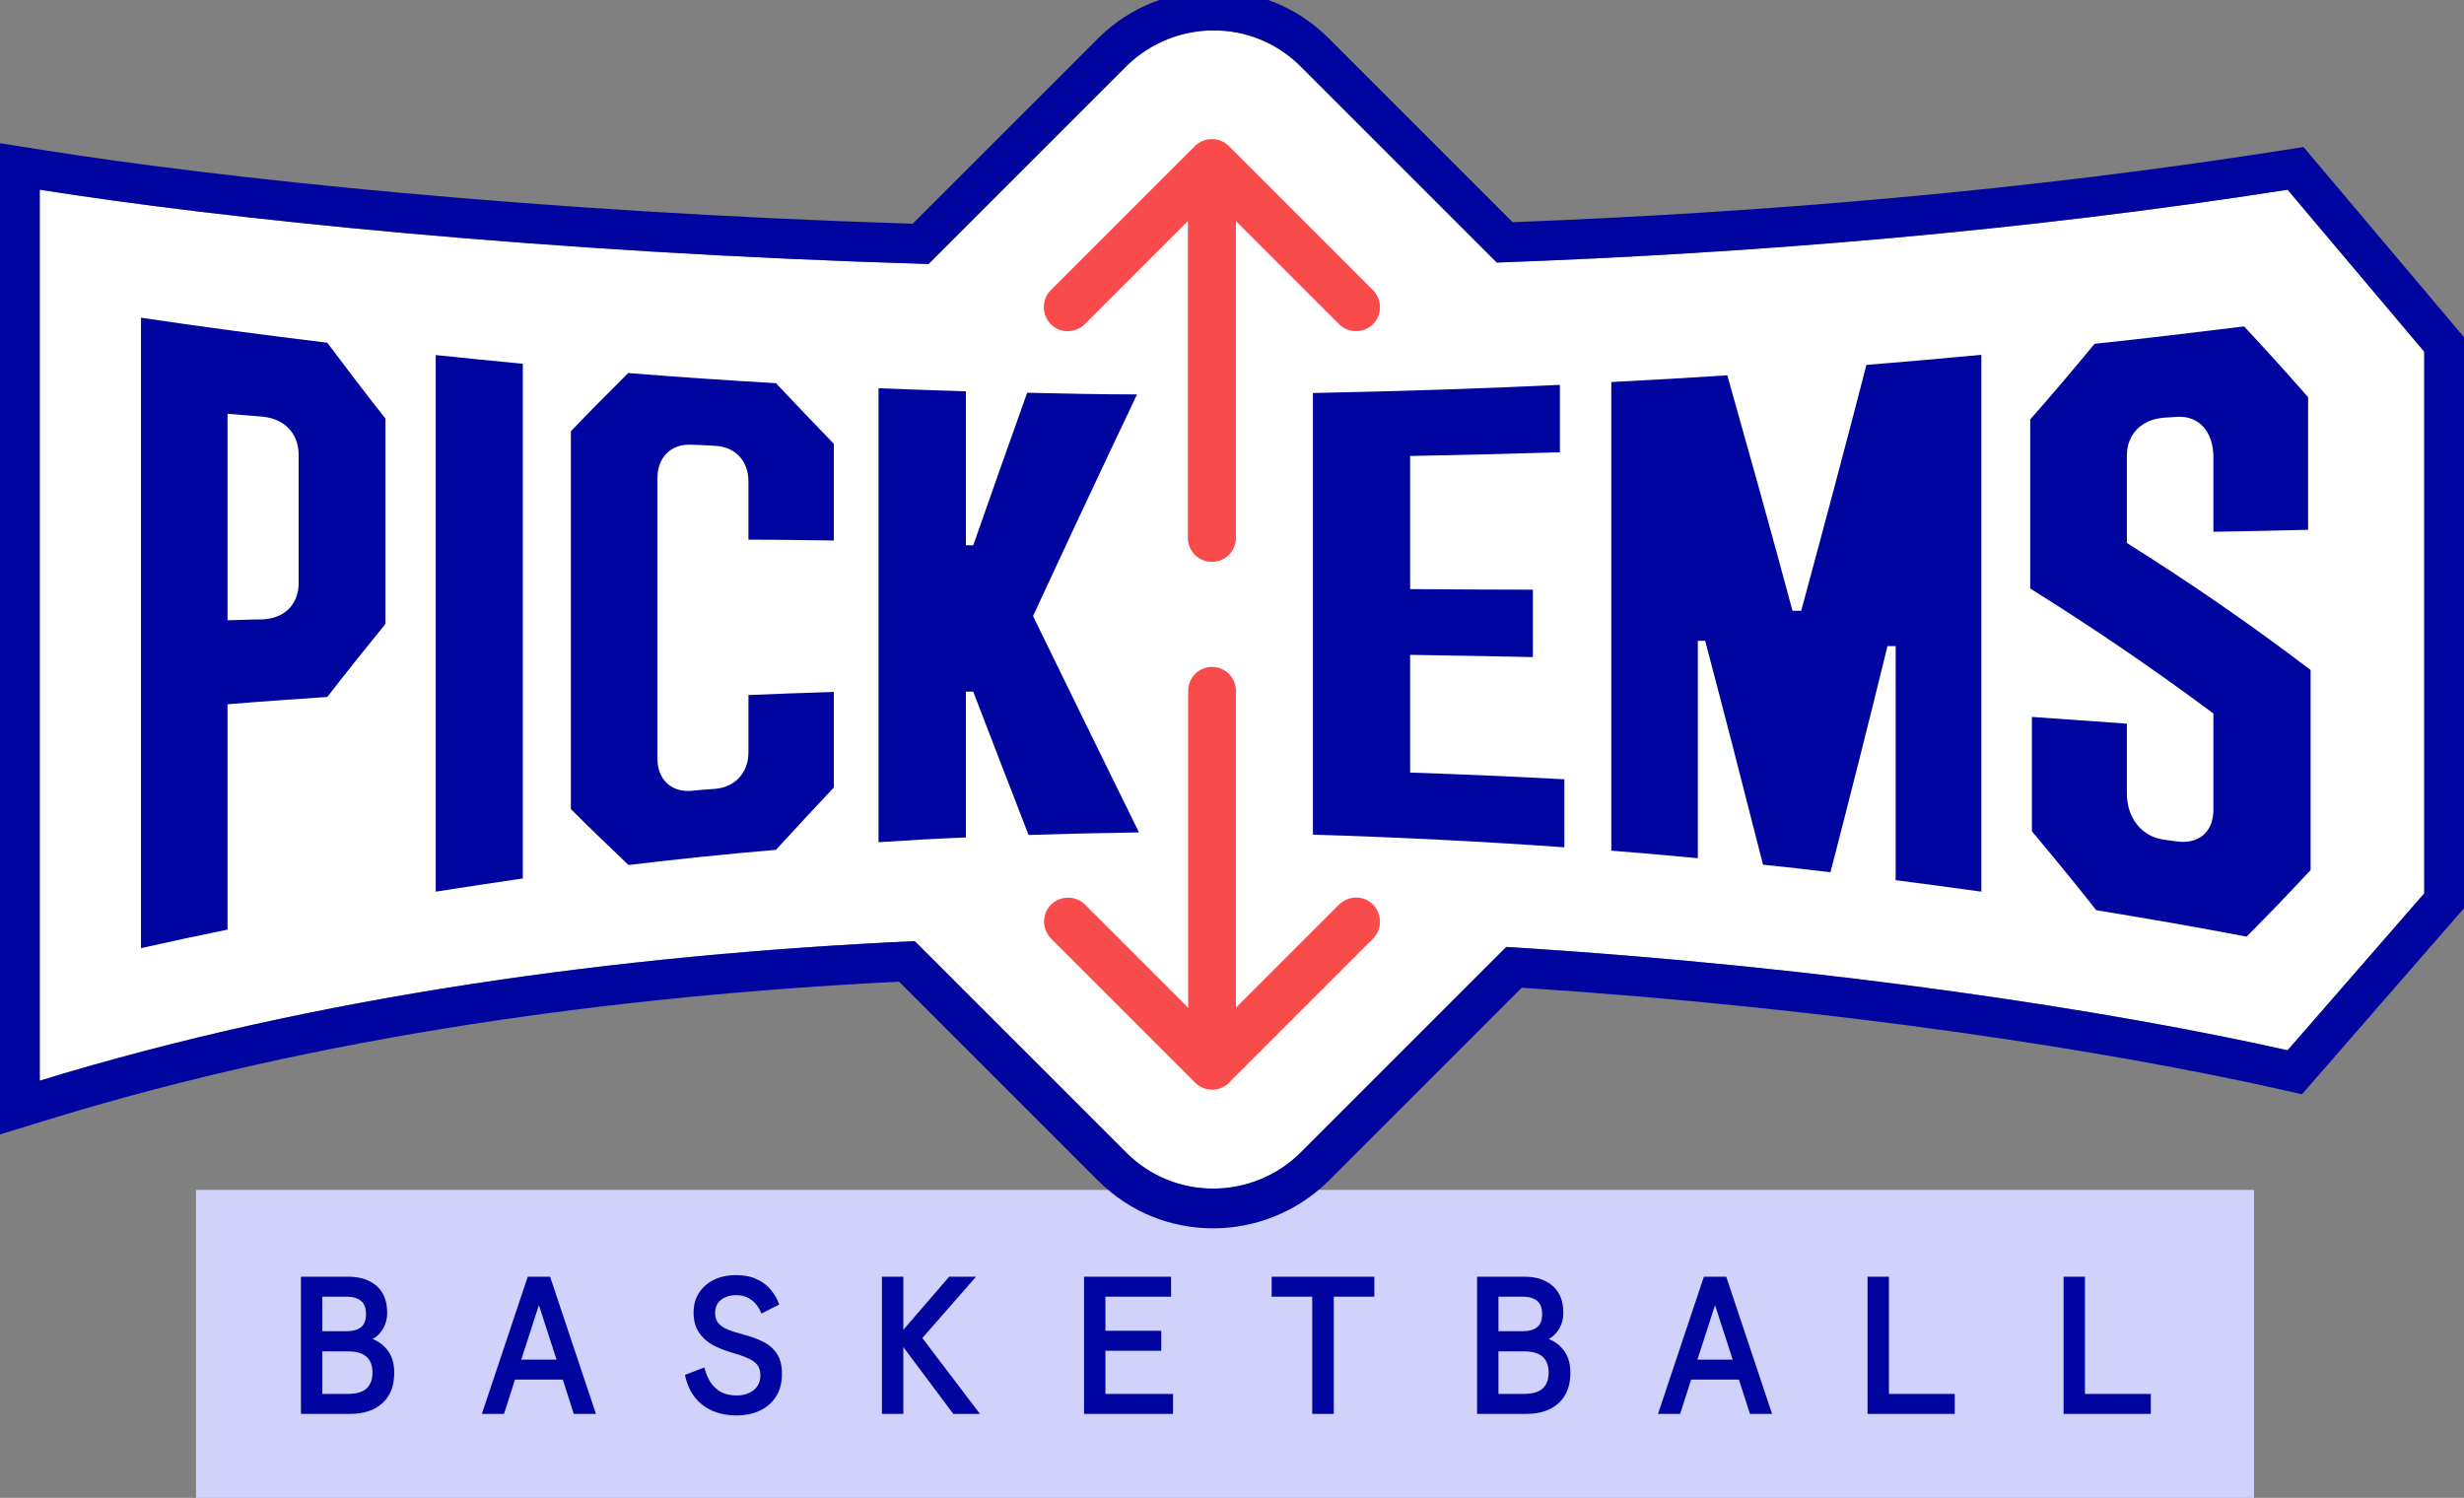
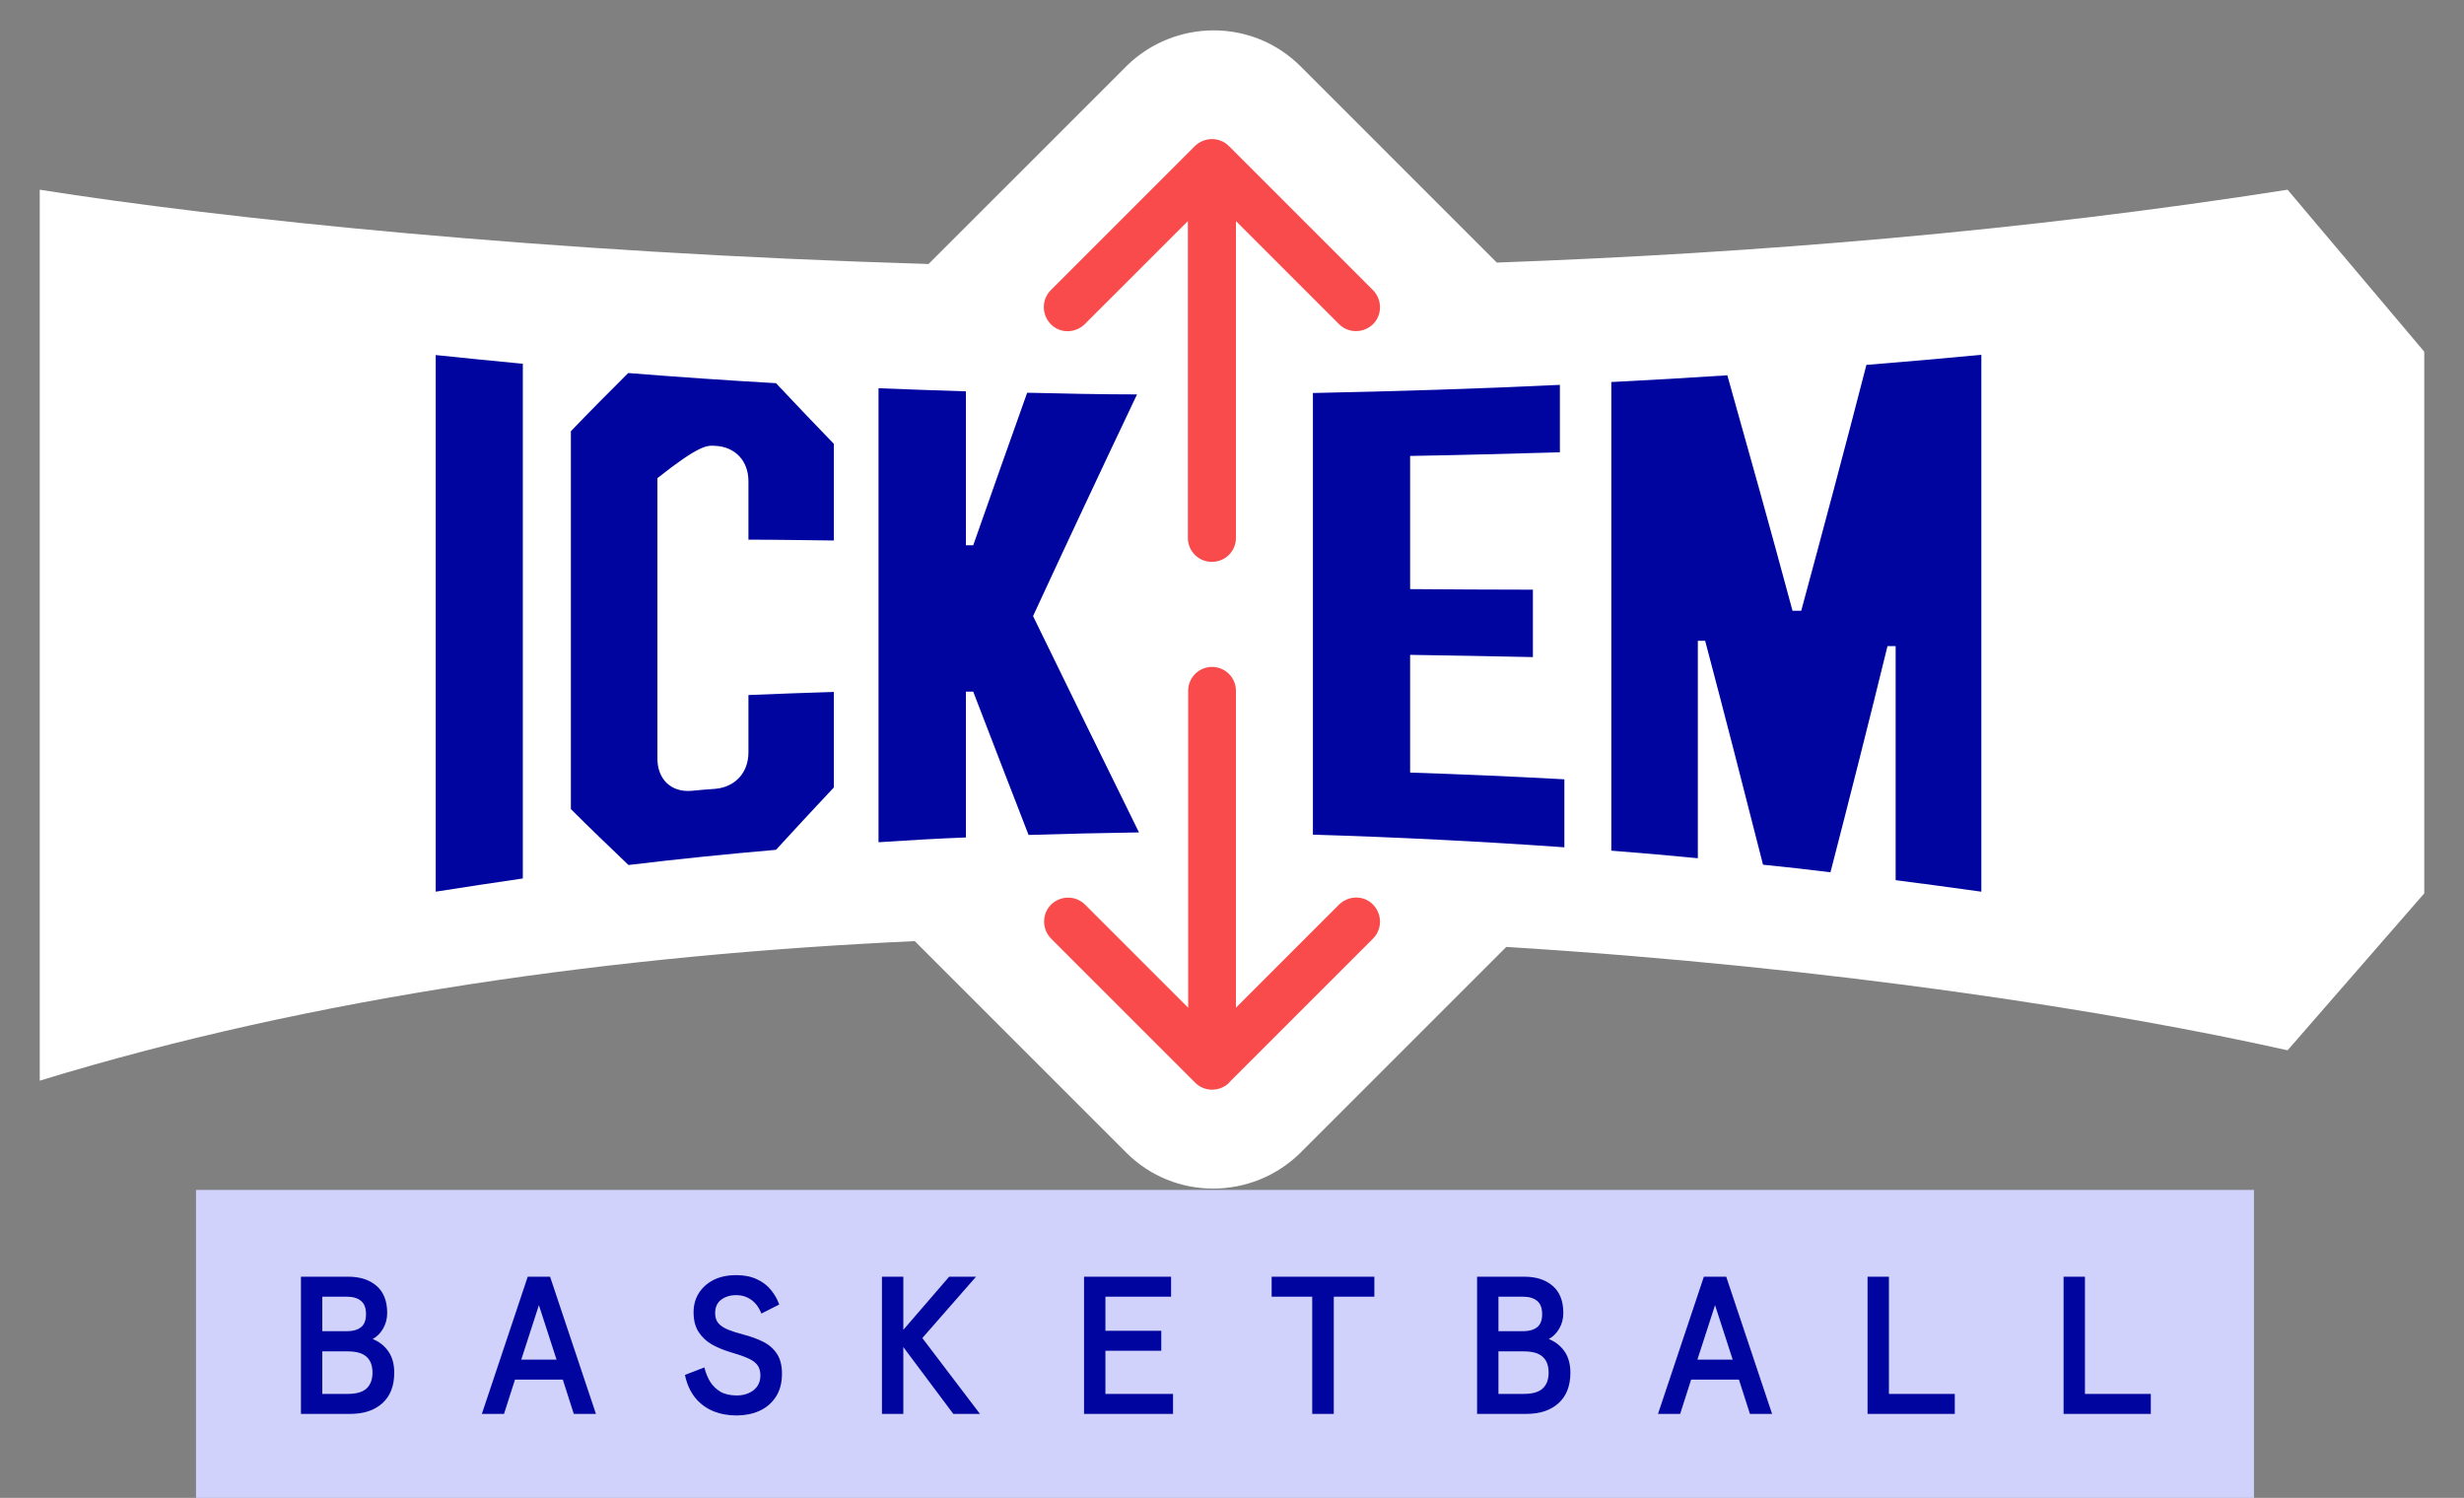
<svg xmlns="http://www.w3.org/2000/svg" width="176" height="107" viewBox="0 0 176 107" fill="none">
  <rect x="0" y="0" width="176" height="107" fill="#808080" stroke="none" />
  <rect width="147" height="22" transform="translate(14 85)" fill="#D0D2FB" />
  <path d="M21.496 101V91.2H24.87C25.719 91.2 26.396 91.419 26.9 91.858C27.404 92.297 27.656 92.941 27.656 93.79C27.656 94.201 27.558 94.574 27.362 94.91C27.175 95.237 26.928 95.484 26.62 95.652C27.087 95.839 27.46 96.133 27.74 96.534C28.02 96.935 28.16 97.444 28.16 98.06C28.16 98.993 27.88 99.717 27.32 100.23C26.76 100.743 25.99 101 25.01 101H21.496ZM23.022 99.572H24.842C25.448 99.572 25.892 99.446 26.172 99.194C26.461 98.933 26.606 98.55 26.606 98.046C26.606 97.542 26.461 97.164 26.172 96.912C25.892 96.66 25.448 96.534 24.842 96.534H23.022V99.572ZM23.022 95.092H24.8C25.21 95.092 25.537 94.999 25.78 94.812C26.023 94.625 26.144 94.313 26.144 93.874C26.144 93.435 26.023 93.118 25.78 92.922C25.537 92.726 25.206 92.628 24.786 92.628H23.022V95.092ZM34.419 101L37.695 91.2H39.291L42.567 101H40.985L40.201 98.55H36.785L36.001 101H34.419ZM37.233 97.122H39.753L38.493 93.23L37.233 97.122ZM52.607 101.112C51.991 101.112 51.426 101.005 50.913 100.79C50.409 100.575 49.984 100.253 49.639 99.824C49.294 99.385 49.056 98.849 48.925 98.214L50.311 97.682C50.404 98.055 50.54 98.391 50.717 98.69C50.904 98.989 51.151 99.231 51.459 99.418C51.776 99.595 52.168 99.684 52.635 99.684C52.943 99.684 53.223 99.628 53.475 99.516C53.736 99.404 53.942 99.241 54.091 99.026C54.24 98.811 54.315 98.555 54.315 98.256C54.315 97.939 54.24 97.687 54.091 97.5C53.942 97.304 53.708 97.141 53.391 97.01C53.074 96.87 52.668 96.73 52.173 96.59C51.678 96.441 51.23 96.254 50.829 96.03C50.437 95.797 50.124 95.498 49.891 95.134C49.658 94.761 49.541 94.299 49.541 93.748C49.541 93.235 49.662 92.782 49.905 92.39C50.157 91.989 50.507 91.671 50.955 91.438C51.412 91.205 51.958 91.088 52.593 91.088C53.162 91.088 53.652 91.186 54.063 91.382C54.474 91.569 54.81 91.825 55.071 92.152C55.332 92.469 55.528 92.815 55.659 93.188L54.385 93.832C54.208 93.384 53.96 93.053 53.643 92.838C53.335 92.623 52.985 92.516 52.593 92.516C52.154 92.516 51.79 92.628 51.501 92.852C51.221 93.067 51.081 93.384 51.081 93.804C51.081 94.103 51.16 94.345 51.319 94.532C51.487 94.719 51.725 94.873 52.033 94.994C52.341 95.115 52.71 95.232 53.139 95.344C53.643 95.475 54.1 95.643 54.511 95.848C54.922 96.053 55.248 96.338 55.491 96.702C55.734 97.066 55.855 97.542 55.855 98.13C55.855 98.793 55.706 99.348 55.407 99.796C55.118 100.235 54.726 100.566 54.231 100.79C53.746 101.005 53.204 101.112 52.607 101.112ZM62.997 101V91.2H64.523V94.994L67.799 91.2H69.717L65.881 95.582L69.997 101H68.093L64.523 96.226V101H62.997ZM77.432 101V91.2H83.648V92.628H78.958V95.064H82.948V96.492H78.958V99.572H83.788V101H77.432ZM93.73 101V92.628H90.832V91.2H98.168V92.628H95.27V101H93.73ZM105.506 101V91.2H108.88C109.729 91.2 110.406 91.419 110.91 91.858C111.414 92.297 111.666 92.941 111.666 93.79C111.666 94.201 111.568 94.574 111.372 94.91C111.185 95.237 110.938 95.484 110.63 95.652C111.096 95.839 111.47 96.133 111.75 96.534C112.03 96.935 112.17 97.444 112.17 98.06C112.17 98.993 111.89 99.717 111.33 100.23C110.77 100.743 110 101 109.02 101H105.506ZM107.032 99.572H108.852C109.458 99.572 109.902 99.446 110.182 99.194C110.471 98.933 110.616 98.55 110.616 98.046C110.616 97.542 110.471 97.164 110.182 96.912C109.902 96.66 109.458 96.534 108.852 96.534H107.032V99.572ZM107.032 95.092H108.81C109.22 95.092 109.547 94.999 109.79 94.812C110.032 94.625 110.154 94.313 110.154 93.874C110.154 93.435 110.032 93.118 109.79 92.922C109.547 92.726 109.216 92.628 108.796 92.628H107.032V95.092ZM118.429 101L121.705 91.2H123.301L126.577 101H124.995L124.211 98.55H120.795L120.011 101H118.429ZM121.243 97.122H123.763L122.503 93.23L121.243 97.122ZM133.397 101V91.2H134.923V99.572H139.627V101H133.397ZM147.399 101V91.2H148.925V99.572H153.629V101H147.399Z" fill="#00059F" />
  <path d="M80.515 4.671C83.909 1.377 89.43 1.271 92.905 4.745L106.915 18.756C125.372 18.09 144.593 16.503 163.398 13.552L173.161 25.123V63.817L163.398 75.027C151.033 72.251 130.968 69.088 107.592 67.642L103.2 72.035L92.904 82.33L92.867 82.368L92.829 82.404C89.435 85.698 83.914 85.805 80.44 82.33L65.337 67.227C44.245 68.202 22.605 71.138 2.839 77.197V13.552C15.756 15.597 38.73 18.039 66.326 18.858L70.144 15.04L80.44 4.745L80.478 4.708L80.515 4.671Z" fill="white" />
-   <path d="M163.398 13.552C144.593 16.504 125.372 18.09 106.915 18.756L92.905 4.746C89.43 1.271 83.909 1.378 80.515 4.672L80.478 4.708L66.326 18.859C38.73 18.04 15.756 15.598 2.839 13.552V77.197C22.605 71.138 44.245 68.202 65.337 67.228L80.44 82.331C83.914 85.805 89.435 85.699 92.829 82.405L92.867 82.368L107.592 67.642C130.967 69.088 151.033 72.252 163.398 75.027L173.161 63.817V25.124L163.398 13.552ZM176 64.881L164.427 78.168L162.776 77.797C150.793 75.108 131.382 72.029 108.692 70.557L105.208 74.043L94.874 84.375L94.865 84.385L94.855 84.394L94.817 84.431L94.806 84.442C90.335 88.782 83.038 88.944 78.433 84.338L64.22 70.125C43.684 71.149 22.757 74.061 3.67 79.911L0 81.037V10.229L3.283 10.748C15.877 12.743 38.242 15.132 65.187 15.983L78.471 2.701L78.48 2.692L78.489 2.683L78.527 2.646L78.538 2.635C83.009 -1.705 90.306 -1.867 94.912 2.739L108.044 15.871C126.034 15.183 144.704 13.613 162.958 10.748L164.536 10.5L176 24.087V64.881Z" fill="#00059F" />
  <path d="M86.575 40.134C87.518 40.134 88.281 39.372 88.281 38.429V15.791L95.646 23.156C96.308 23.818 97.392 23.818 98.074 23.156C98.737 22.494 98.737 21.41 98.074 20.728L87.779 10.432C87.117 9.77 86.033 9.77 85.35 10.432L75.055 20.728C74.393 21.39 74.393 22.474 75.055 23.156C75.717 23.838 76.801 23.818 77.483 23.156L84.849 15.791V38.429C84.849 39.372 85.611 40.134 86.555 40.134H86.575Z" fill="#F94B4B" />
  <path d="M87.779 77.343L98.074 67.047C98.737 66.385 98.737 65.301 98.074 64.619C97.412 63.937 96.328 63.957 95.646 64.619L88.281 71.984V49.346C88.281 48.403 87.518 47.641 86.575 47.641C85.631 47.641 84.869 48.403 84.869 49.346V71.984L77.503 64.619C76.841 63.957 75.757 63.957 75.075 64.619C74.413 65.281 74.413 66.365 75.075 67.047L85.371 77.343C86.033 78.005 87.117 78.005 87.799 77.343H87.779Z" fill="#F94B4B" />
-   <path d="M23.377 49.788C24.762 48.002 26.146 46.276 27.531 44.571V29.9C26.146 28.154 24.782 26.348 23.377 24.482C18.942 23.94 14.486 23.358 10.071 22.695V67.73C12.118 67.269 14.185 66.827 16.252 66.406V50.31C18.62 50.11 21.009 49.949 23.377 49.788ZM21.33 32.469V41.701C21.33 42.845 20.627 44.169 18.721 44.249C17.898 44.249 17.075 44.29 16.252 44.31V29.559C17.075 29.619 17.898 29.699 18.721 29.76C20.627 29.94 21.33 31.285 21.33 32.449V32.469Z" fill="#00059F" />
  <path d="M37.345 25.985C35.278 25.785 33.211 25.584 31.123 25.363V63.695C33.191 63.374 35.258 63.053 37.345 62.752V25.965V25.985Z" fill="#00059F" />
-   <path d="M44.891 26.629C43.526 27.994 42.141 29.378 40.777 30.803V57.796C42.141 59.161 43.526 60.485 44.891 61.79C48.403 61.368 51.915 61.007 55.427 60.706C56.812 59.201 58.177 57.716 59.561 56.251V49.427C57.534 49.487 55.487 49.568 53.46 49.648V53.742C53.46 55.187 52.517 56.231 51.072 56.351C50.51 56.391 49.948 56.431 49.386 56.492C47.941 56.612 46.958 55.669 46.958 54.184V34.155C46.958 32.67 47.941 31.686 49.386 31.767C49.948 31.787 50.51 31.807 51.072 31.847C52.517 31.907 53.46 32.931 53.46 34.376V38.55C55.487 38.55 57.514 38.59 59.561 38.61V31.706C58.177 30.282 56.812 28.837 55.427 27.372C51.915 27.171 48.403 26.93 44.891 26.649V26.629Z" fill="#00059F" />
+   <path d="M44.891 26.629C43.526 27.994 42.141 29.378 40.777 30.803V57.796C42.141 59.161 43.526 60.485 44.891 61.79C48.403 61.368 51.915 61.007 55.427 60.706C56.812 59.201 58.177 57.716 59.561 56.251V49.427C57.534 49.487 55.487 49.568 53.46 49.648V53.742C53.46 55.187 52.517 56.231 51.072 56.351C50.51 56.391 49.948 56.431 49.386 56.492C47.941 56.612 46.958 55.669 46.958 54.184V34.155C49.948 31.787 50.51 31.807 51.072 31.847C52.517 31.907 53.46 32.931 53.46 34.376V38.55C55.487 38.55 57.514 38.59 59.561 38.61V31.706C58.177 30.282 56.812 28.837 55.427 27.372C51.915 27.171 48.403 26.93 44.891 26.649V26.629Z" fill="#00059F" />
  <path d="M62.752 27.713C62.752 38.53 62.752 49.347 62.752 60.164C64.84 60.024 66.907 59.904 68.994 59.823V49.407C69.174 49.407 69.335 49.407 69.516 49.407C70.84 52.839 72.145 56.251 73.469 59.643C76.098 59.562 78.727 59.502 81.356 59.462C78.828 54.324 76.319 49.207 73.79 44.009C76.259 38.671 78.727 33.413 81.216 28.174C78.607 28.174 75.978 28.114 73.369 28.054C72.084 31.666 70.8 35.279 69.516 38.952C69.335 38.952 69.174 38.952 68.994 38.952V27.954C66.907 27.893 64.84 27.813 62.752 27.733V27.713Z" fill="#00059F" />
  <path d="M111.42 32.329V27.492C105.54 27.773 99.66 27.954 93.779 28.074V59.623C99.76 59.803 105.761 60.104 111.741 60.526V55.669C108.069 55.468 104.396 55.308 100.723 55.188V46.779C103.653 46.819 106.563 46.879 109.493 46.939C109.493 45.334 109.493 43.728 109.493 42.123C106.563 42.123 103.653 42.102 100.723 42.082V32.57C104.296 32.51 107.868 32.409 111.44 32.309L111.42 32.329Z" fill="#00059F" />
  <path d="M128.037 43.627C126.492 37.887 124.926 32.288 123.381 26.809C120.632 26.989 117.862 27.15 115.093 27.29V60.766C117.16 60.926 119.227 61.107 121.274 61.307C121.274 56.13 121.274 50.952 121.274 45.774C121.455 45.774 121.615 45.774 121.796 45.774C123.18 50.992 124.545 56.33 125.93 61.769C127.535 61.93 129.141 62.11 130.747 62.311C132.111 57.033 133.476 51.654 134.821 46.155C135.021 46.155 135.202 46.155 135.403 46.155V62.873C137.45 63.134 139.477 63.415 141.524 63.696V25.344C138.794 25.605 136.045 25.846 133.315 26.066C131.77 32.067 130.205 37.907 128.659 43.627C128.459 43.627 128.238 43.627 128.037 43.627Z" fill="#00059F" />
-   <path d="M151.919 38.729V32.548C151.919 31.023 152.963 29.959 154.568 29.839C154.869 29.819 155.15 29.799 155.451 29.779C157.057 29.658 158.1 30.822 158.1 32.669V37.987C160.348 37.947 162.616 37.907 164.864 37.846C164.864 34.696 164.864 31.525 164.864 28.374C163.338 26.628 161.813 24.942 160.288 23.316C156.736 23.758 153.183 24.179 149.611 24.561C148.086 26.407 146.561 28.213 145.015 29.959V42.041C149.39 44.77 153.745 47.72 158.1 50.971V57.835C158.1 59.441 157.057 60.324 155.451 60.103C155.15 60.063 154.869 60.023 154.568 59.983C152.963 59.762 151.919 58.417 151.919 56.671V51.694C149.651 51.533 147.404 51.373 145.136 51.212C145.136 53.942 145.136 56.651 145.136 59.38C146.661 61.207 148.206 63.073 149.732 65.02C153.304 65.602 156.896 66.224 160.469 66.906C161.994 65.381 163.519 63.796 165.044 62.15V47.861C160.689 44.55 156.314 41.539 151.919 38.79V38.729Z" fill="#00059F" />
</svg>